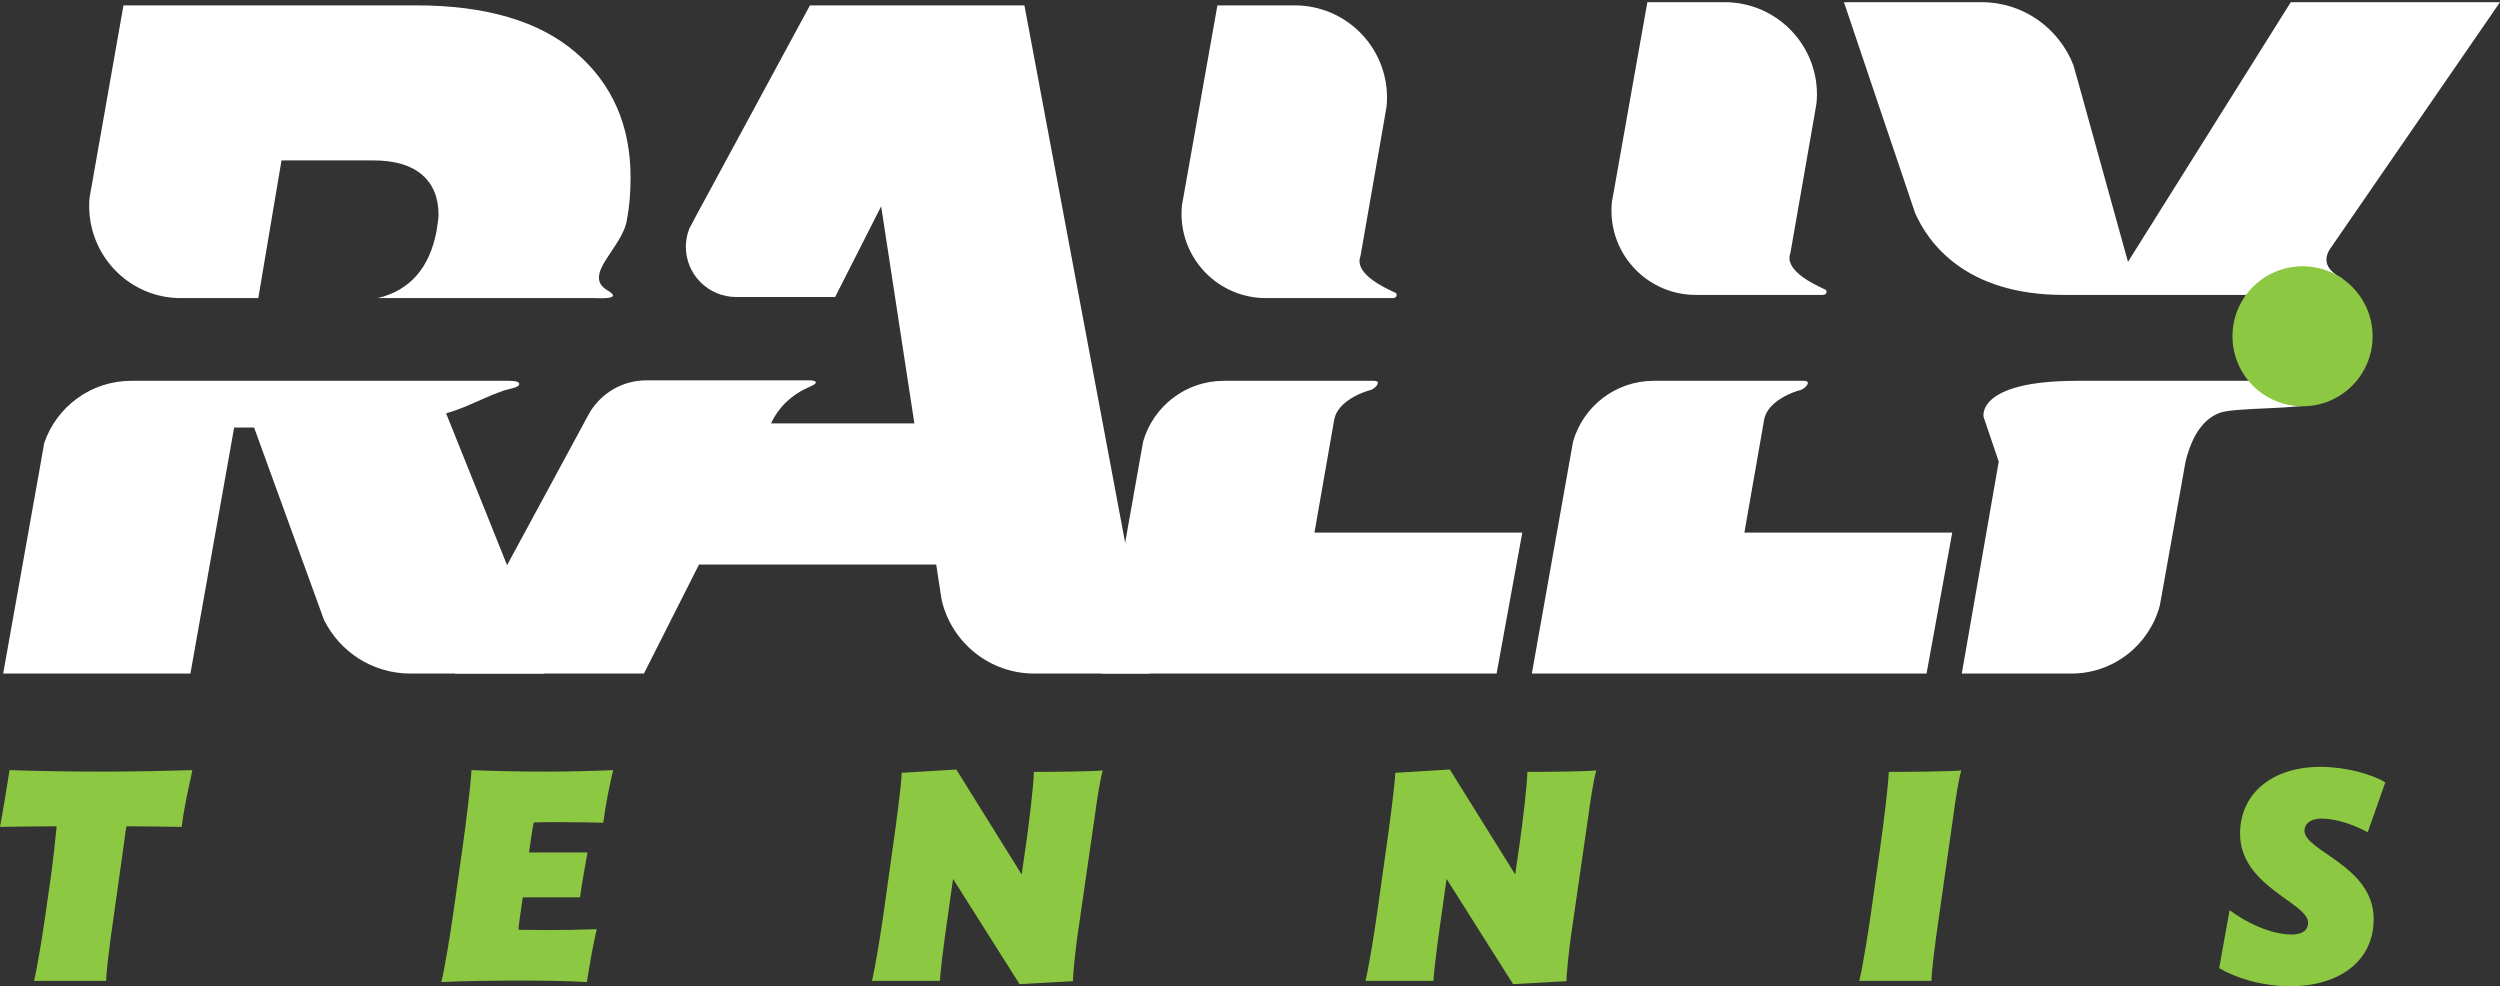
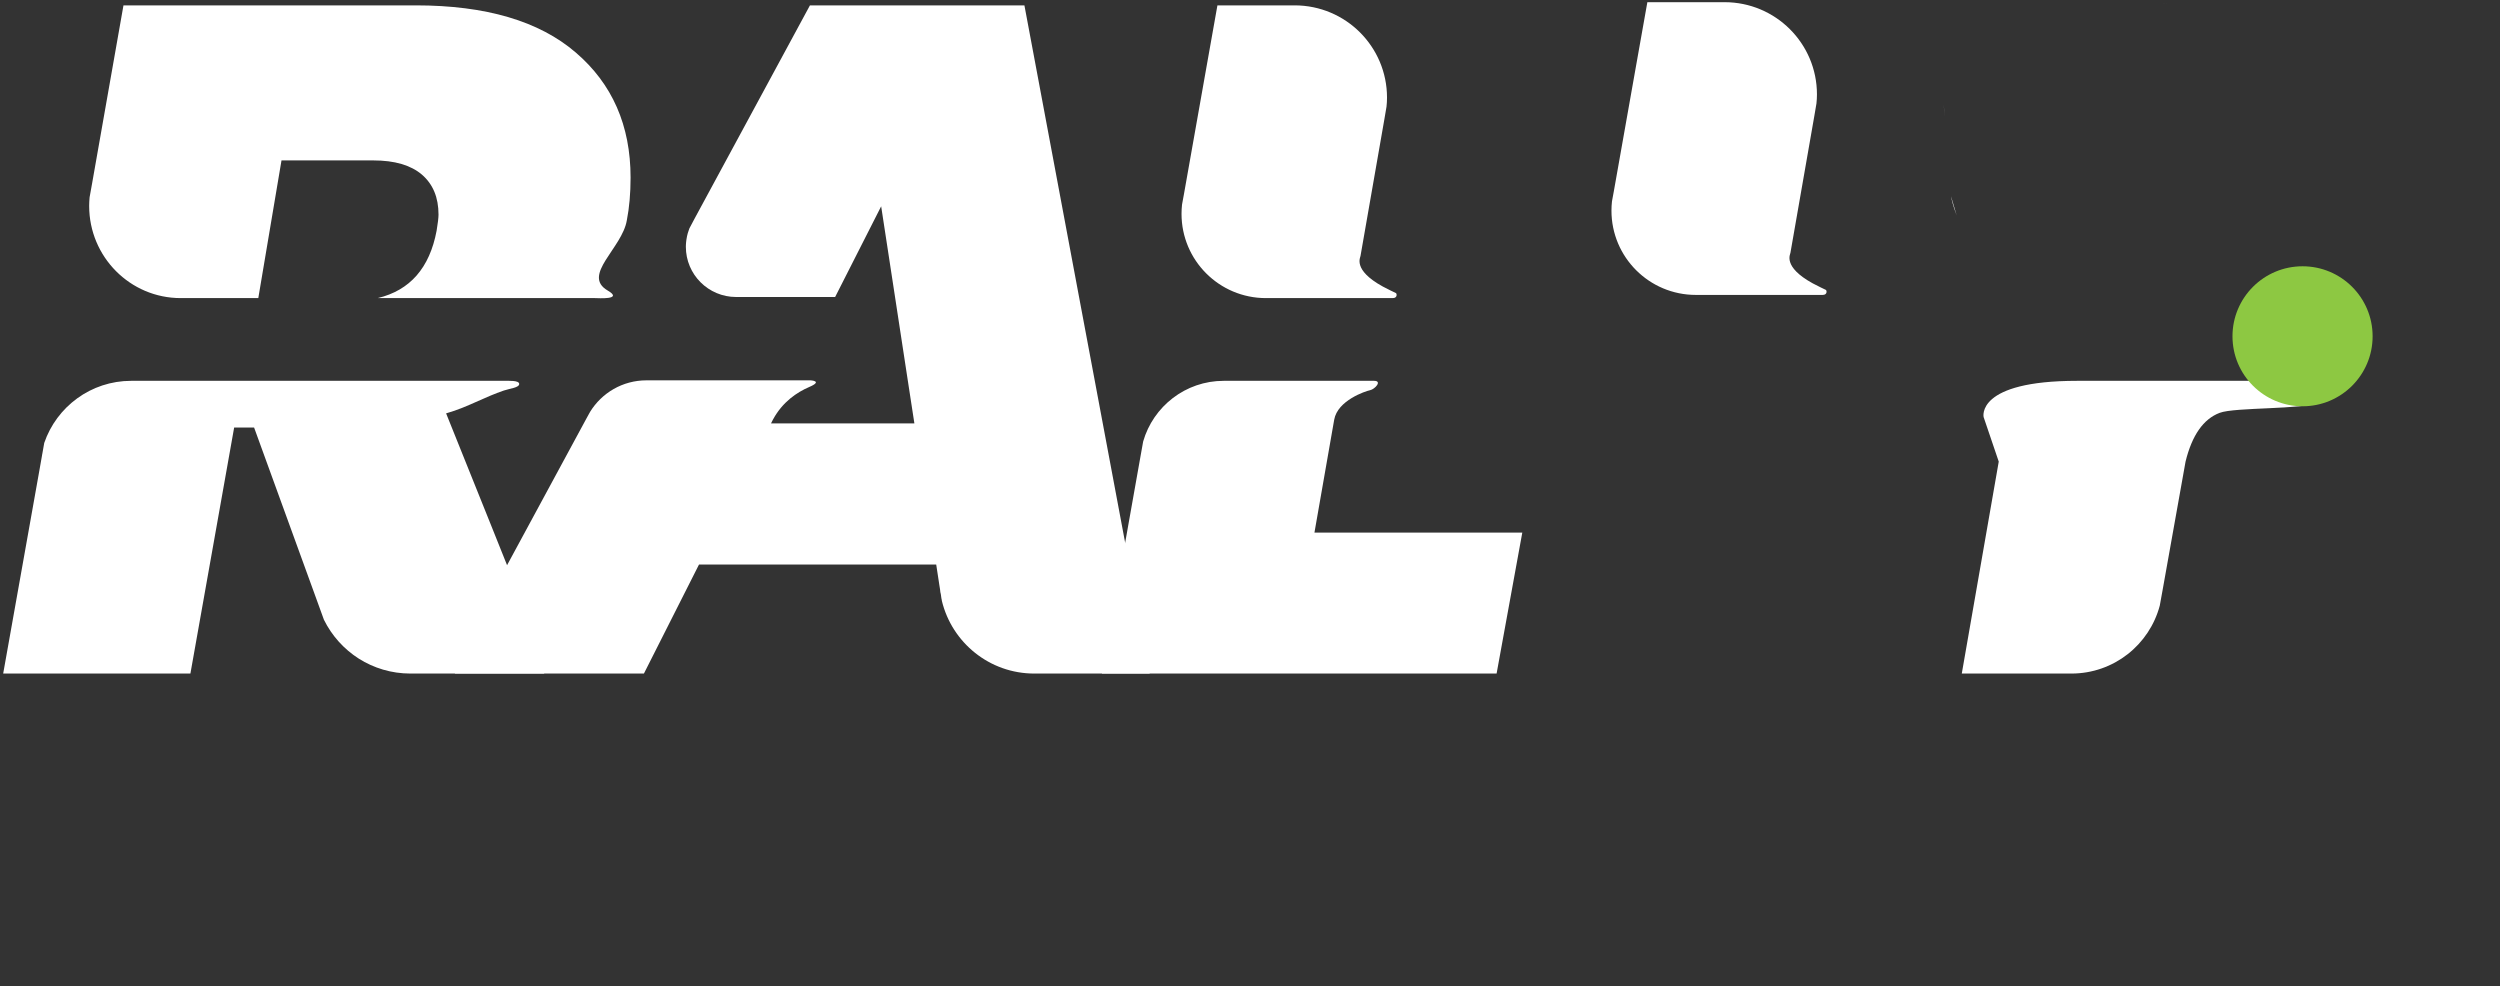
<svg xmlns="http://www.w3.org/2000/svg" xmlns:xlink="http://www.w3.org/1999/xlink" width="2507px" height="989px" viewBox="0 0 2507 989" version="1.1">
  <rect x="0" y="0" width="2507" height="989" fill="#333333" stroke="none" />
  <title>Group 5</title>
  <defs>
    <polygon id="path-1" points="0.842 2.114 13.057 2.114 13.057 8.542 0.842 8.542" />
    <polygon id="path-3" points="0.842 2.114 13.057 2.114 13.057 8.542 0.842 8.542" />
    <polygon id="path-5" points="3.194 2.612 7.984 2.612 7.984 7.398 3.194 7.398" />
  </defs>
  <g id="Page-1" stroke="none" stroke-width="1" fill="none" fill-rule="evenodd">
    <g id="Group-5">
      <g id="Group-49">
        <g id="Group-3" transform="translate(2164.264, 0)">
          <mask id="mask-2" fill="white">
            <use xlink:href="#path-1" />
          </mask>
          <g id="Clip-2" />
          <path d="M13.057,3.019 C8.928,3.172 4.818,3.718 0.842,4.493 C4.885,3.718 8.928,3.172 13.057,3.019" id="Fill-1" fill="#FFFFFF" mask="url(#mask-2)" />
        </g>
        <path d="M1950.099,117.059 C1949.553,112.917 1949.323,108.606 1949.323,104.296 C1949.323,108.606 1949.63,112.917 1950.099,117.059" id="Fill-4" fill="#FFFFFF" />
        <path d="M944.882,602.056 C943.713,596.857 942.937,591.564 942.554,586.102 L944.882,602.056 Z" id="Fill-9" fill="#FFFFFF" />
-         <path d="M2168.167,589.293 C2167.774,594.693 2166.835,600.018 2165.59,605.247 L2168.167,589.293 Z" id="Fill-11" fill="#FFFFFF" />
        <path d="M628.579,220.943 C623.892,249.035 583.043,275.936 609.369,291.325 C625.617,300.823 599.74,298.933 596.557,298.933 C548.156,298.933 475.555,298.933 378.752,298.933 C411.118,291.195 430.792,268.727 437.817,231.457 C439.064,223.885 439.744,218.416 439.744,215.215 C439.744,198.051 434.222,184.761 423.17,175.169 C412.045,165.659 395.81,160.863 374.313,160.863 L282.285,160.863 L259.025,298.933 L181.202,298.933 C130.501,298.933 89.422,257.54 89.422,206.555 C89.422,203.603 89.597,200.744 89.844,197.885 L92.357,183.922 L123.816,5.382 L416.989,5.382 C487.179,5.382 540.641,21.116 577.281,52.585 C614.024,84.055 632.339,125.862 632.339,178.028 C632.339,193.928 631.082,208.233 628.579,220.943 Z" id="Fill-13" fill="#FFFFFF" />
        <path d="M549.304,668.418 L545.517,675.444 L411.553,675.444 C392.473,675.444 374.748,669.922 359.787,660.475 C344.825,650.925 332.718,637.449 324.824,621.471 L317.757,601.979 L254.815,428.757 L234.804,428.757 L190.942,675.444 L3.194,675.444 L39.491,471.769 L44.365,444.149 C56.802,407.926 91.103,381.893 131.612,381.893 C297.339,381.893 421.633,381.893 504.495,381.893 C510.179,381.893 520.649,381.27 520.649,385.036 C520.649,388.801 511.368,389.531 505.235,391.626 C495.997,394.782 487.704,398.476 479.506,402.127 C469.202,406.716 459.048,411.236 447.354,414.53 L492.313,526.412 L506.519,561.893 L549.304,668.418 Z" id="Fill-15" fill="#FFFFFF" />
        <path d="M45.37,445.708 L40.858,474.425 C40.858,472.165 40.934,469.809 41.174,467.463 L43.425,453.024 C43.972,450.582 44.671,448.065 45.37,445.708" id="Fill-17" fill="#FFFFFF" />
        <path d="M1152.901,675.444 L1037.182,675.444 C992.293,675.444 954.698,644.433 944.543,602.69 L942.033,587.024 L938.84,566.147 L700.946,566.147 L645.726,675.444 L456.337,675.444 L453.496,668.406 L587.996,419.803 L591.695,413.084 C603.358,394.055 624.331,381.403 648.247,381.403 C720.706,381.403 775.051,381.403 811.28,381.403 C820.011,381.403 804.016,381.403 812.746,381.403 C812.746,381.403 825.684,381.99 811.602,388.03 C799.088,393.397 784.763,403.07 775.289,420.463 C775.206,420.639 775.134,420.711 775.041,420.886 L773.191,424.57 L916.938,424.57 L910.316,381.403 L897.547,297.833 L883.631,206.896 L837.472,297.833 L738.2,297.833 C710.347,297.833 687.774,275.295 687.774,247.463 C687.774,243.861 688.363,240.167 688.363,240.167 C689.034,235.564 690.212,231.869 691.297,229.104 C693.053,225.75 694.902,222.313 696.669,218.959 L812.212,5.382 L1027.285,5.382 L1082.081,297.833 L1097.764,381.403 L1152.901,675.444 Z" id="Fill-19" fill="#FFFFFF" />
-         <path d="M1287.796,203.109 L1289.463,193.738 C1288.745,196.801 1288.151,199.921 1287.796,203.109" id="Fill-21" fill="#FFFFFF" />
        <path d="M1244.336,446.086 L1242.669,455.377 C1242.554,456.393 1242.563,457.437 1242.496,458.471 L1245.342,442.517 C1244.997,443.704 1244.614,444.871 1244.336,446.086" id="Fill-23" fill="#FFFFFF" />
        <path d="M1700.594,295.743 C1653.819,295.743 1615.977,257.881 1615.977,211.268 C1615.977,208.077 1616.153,205.042 1616.486,201.924 L1618.343,191.835 L1637.217,85.318 L1639.406,72.95 L1651.972,2.191 L1729.419,2.191 C1780.573,2.191 1822.036,43.584 1822.036,94.651 C1822.036,97.686 1821.87,100.804 1821.538,103.746 L1819.422,116.197 L1795.494,253.251 L1795.494,253.334 C1795.494,254.776 1787.188,267.324 1817.796,284.138 C1822.036,286.468 1830.253,290.375 1830.908,290.663 C1831.946,291.119 1832.7,295.743 1827.761,295.743 C1799.502,295.743 1757.113,295.743 1700.594,295.743 Z" id="Fill-29" fill="#FFFFFF" />
-         <path d="M1957.696,534.103 L1931.931,675.444 L1536.136,675.444 L1574.401,460.048 L1577.5,442.719 C1587.572,407.67 1619.886,381.893 1658.316,381.893 C1707.725,381.893 1749.015,381.893 1782.184,381.893 C1790.743,381.893 1800.49,381.893 1809.049,381.893 C1817.608,381.893 1809.843,390.31 1805.073,391.289 C1800.303,392.268 1772.473,401.528 1769.07,420.888 L1749.266,534.103 L1957.696,534.103 Z" id="Fill-31" fill="#FFFFFF" />
        <path d="M1269.454,298.933 C1222.679,298.933 1184.837,261.072 1184.837,214.459 C1184.837,211.268 1185.013,208.233 1185.345,205.115 L1187.203,195.026 L1206.077,88.509 L1208.266,76.141 L1220.832,5.382 L1298.279,5.382 C1349.433,5.382 1390.896,46.774 1390.896,97.842 C1390.896,100.877 1390.73,103.995 1390.398,106.937 L1388.281,119.388 L1364.354,256.442 L1364.354,256.525 C1364.354,257.966 1356.048,270.515 1386.656,287.329 C1390.896,289.659 1399.113,293.566 1399.768,293.854 C1400.805,294.309 1401.56,298.933 1396.621,298.933 C1368.362,298.933 1325.973,298.933 1269.454,298.933 Z" id="Fill-29" fill="#FFFFFF" />
        <path d="M1526.555,534.103 L1500.791,675.444 L1104.996,675.444 L1143.261,460.048 L1146.36,442.719 C1156.432,407.67 1188.746,381.893 1227.176,381.893 C1276.585,381.893 1317.875,381.893 1351.044,381.893 C1359.603,381.893 1369.35,381.893 1377.909,381.893 C1386.468,381.893 1378.703,390.31 1373.932,391.289 C1369.162,392.268 1341.333,401.528 1337.93,420.888 L1318.126,534.103 L1526.555,534.103 Z" id="Fill-31" fill="#FFFFFF" />
        <g id="Group-35" transform="translate(2164.264, 0)">
          <mask id="mask-4" fill="white">
            <use xlink:href="#path-3" />
          </mask>
          <g id="Clip-34" />
          <path d="M13.057,3.019 C8.928,3.172 4.818,3.718 0.842,4.493 C4.885,3.718 8.928,3.172 13.057,3.019" id="Fill-33" fill="#FFFFFF" mask="url(#mask-4)" />
        </g>
        <path d="M1950.099,117.059 C1949.553,112.917 1949.323,108.606 1949.323,104.296 C1949.323,108.606 1949.63,112.917 1950.099,117.059" id="Fill-36" fill="#FFFFFF" />
        <path d="M1962.133,215.973 C1958.243,205.872 1956.758,198.535 1956.452,196.828 L1962.133,215.973 Z" id="Fill-38" fill="#FFFFFF" />
        <g id="Group-42" transform="translate(0, 671.237)">
          <mask id="mask-6" fill="white">
            <use xlink:href="#path-5" />
          </mask>
          <g id="Clip-41" />
          <path d="" id="Fill-40" fill="#FFFFFF" mask="url(#mask-6)" />
        </g>
-         <path d="M1887.879,101.892 C1887.879,106.098 1888.209,110.303 1888.714,114.343 C1888.127,110.303 1887.879,106.098 1887.879,101.892 M2339.397,245.513 L2507,2.188 L2297.197,2.188 L2133.934,262.595 L2084.715,84.894 L2079.262,65.461 C2064.873,28.357 2028.95,2.108 1986.843,2.188 L1849.112,2.188 L1890.982,126.38 L1896.249,141.855 L1914.257,195.202 L1914.329,195.533 L1920.441,213.536 C1933.182,242.571 1970.011,295.742 2069.305,295.742 L2304.815,295.742 C2315.306,295.979 2324.717,295.979 2333.048,295.742 C2357.816,295.036 2364.649,302.635 2360.807,299.116 C2349.939,294.004 2354.158,282.073 2347.318,278.41 C2321.127,264.385 2338.54,247.432 2339.397,245.596 L2339.397,245.513 Z" id="Fill-43" fill="#FFFFFF" />
        <path d="M2225.866,414.002 C2209.537,420.201 2198.138,436.501 2191.669,462.902 L2168.616,591.942 L2165.838,607.251 C2155.452,646.504 2119.731,675.444 2077.134,675.444 L1967.276,675.444 L2004.34,462.902 L1989.163,418.209 C1989.163,418.209 1980.945,381.893 2082.998,381.893 C2188.87,381.893 2260.897,381.893 2299.08,381.893 C2305.462,381.893 2343.64,395.94 2326.374,403.44 C2309.109,410.94 2241.162,408.196 2225.866,414.002 Z" id="Fill-45" fill="#FFFFFF" />
        <path d="M2379.255,337.225 C2379.255,375.986 2347.799,407.419 2308.995,407.419 C2270.191,407.419 2238.735,375.986 2238.735,337.225 C2238.735,298.458 2270.191,267.025 2308.995,267.025 C2347.799,267.025 2379.255,298.458 2379.255,337.225" id="Fill-47" fill="#8DC842" />
      </g>
-       <path d="M106.486,983.634 C106.486,975.287 109.477,952.035 110.973,940.707 L124.134,847.103 C124.732,842.631 125.63,834.881 126.826,828.621 C147.765,828.621 163.319,828.919 182.163,829.217 C185.154,806.263 189.043,790.762 192.932,772.279 C164.877,773.126 138.165,773.706 105.929,773.765 L100.504,773.77 C65.806,773.77 37.988,773.173 9.572,772.279 C6.581,791.358 3.29,811.629 0,829.217 C18.545,828.919 35.894,828.621 56.833,828.621 C55.337,843.526 53.243,862.604 51.748,873.634 L46.363,911.791 C43.671,931.168 37.689,969.325 34.1,983.634 L106.486,983.634 Z M588.535,984.827 C591.826,963.959 594.518,948.756 598.406,931.764 C582.254,932.36 565.802,932.659 546.958,932.659 C538.882,932.659 528.114,932.36 520.037,932.36 C520.037,928.485 520.935,923.119 521.533,918.648 L524.225,899.867 L581.656,899.867 C584.049,882.279 586.741,868.864 589.134,854.854 L530.506,854.854 L532.899,838.16 C533.498,833.688 534.395,828.621 535.292,824.745 C543.069,824.447 553.838,824.447 561.914,824.447 C577.767,824.447 591.527,824.745 604.987,825.043 C607.679,804.176 610.969,789.271 614.858,772.279 C593.92,773.173 571.486,773.77 546.958,773.77 C519.14,773.77 495.21,773.173 472.777,772.279 C472.178,786.588 467.093,826.832 464.401,845.911 L455.129,911.791 C452.436,931.168 446.155,970.518 442.566,984.827 C466.196,983.634 495.21,983.336 522.131,983.336 C545.163,983.336 569.093,983.634 588.535,984.827 Z M1022.427,986.913 L1075.969,983.932 C1075.969,975.585 1078.661,952.035 1080.157,940.707 L1098.104,816.696 C1099.599,805.07 1103.189,781.222 1105.881,772.577 C1095.412,773.77 1048.749,774.068 1036.784,774.068 C1036.485,788.377 1031.699,826.832 1029.007,845.911 L1024.52,876.913 L959.013,771.683 L904.275,774.962 C903.677,789.271 898.592,826.534 895.899,845.612 L886.627,911.791 C883.935,931.466 877.952,969.325 874.363,983.634 L942.562,983.634 C942.861,975.287 945.852,952.035 947.348,940.707 L955.723,881.385 L1022.427,986.913 Z M1517.338,986.913 L1570.88,983.932 C1570.88,975.585 1573.572,952.035 1575.068,940.707 L1593.015,816.696 C1594.511,805.07 1598.1,781.222 1600.792,772.577 C1590.323,773.77 1543.66,774.068 1531.696,774.068 C1531.397,788.377 1526.611,826.832 1523.919,845.911 L1519.432,876.913 L1453.925,771.683 L1399.186,774.962 C1398.588,789.271 1393.503,826.534 1390.811,845.612 L1381.538,911.791 C1378.846,931.466 1372.864,969.325 1369.274,983.634 L1437.473,983.634 C1437.772,975.287 1440.764,952.035 1442.259,940.707 L1450.635,881.385 L1517.338,986.913 Z M1936.871,983.634 C1936.871,975.287 1939.863,952.035 1941.358,940.707 L1959.006,816.696 C1960.502,805.07 1964.091,781.222 1966.783,772.577 C1956.314,773.77 1906.062,774.068 1894.097,774.068 C1893.499,788.377 1888.713,826.832 1886.021,845.911 L1876.749,911.791 C1874.057,931.168 1868.074,969.325 1864.485,983.634 L1936.871,983.634 Z M2296.581,989 C2344.44,989 2380.334,964.854 2380.334,921.629 C2380.334,868.268 2310.939,853.661 2310.939,833.092 C2310.939,825.64 2317.519,820.87 2327.989,820.87 C2343.543,820.87 2361.789,827.726 2374.352,834.583 L2392,784.501 C2378.54,776.453 2352.516,769 2327.091,769 C2278.335,769 2246.329,795.829 2246.329,836.073 C2246.329,888.837 2314.528,905.233 2314.528,925.206 C2314.528,933.255 2308.247,937.13 2298.077,937.13 C2276.54,937.13 2251.115,924.312 2235.86,912.686 L2225.391,970.816 C2241.244,980.355 2267.866,989 2296.581,989 Z" id="TENNIS" fill="#8DC842" fill-rule="nonzero" />
    </g>
  </g>
</svg>